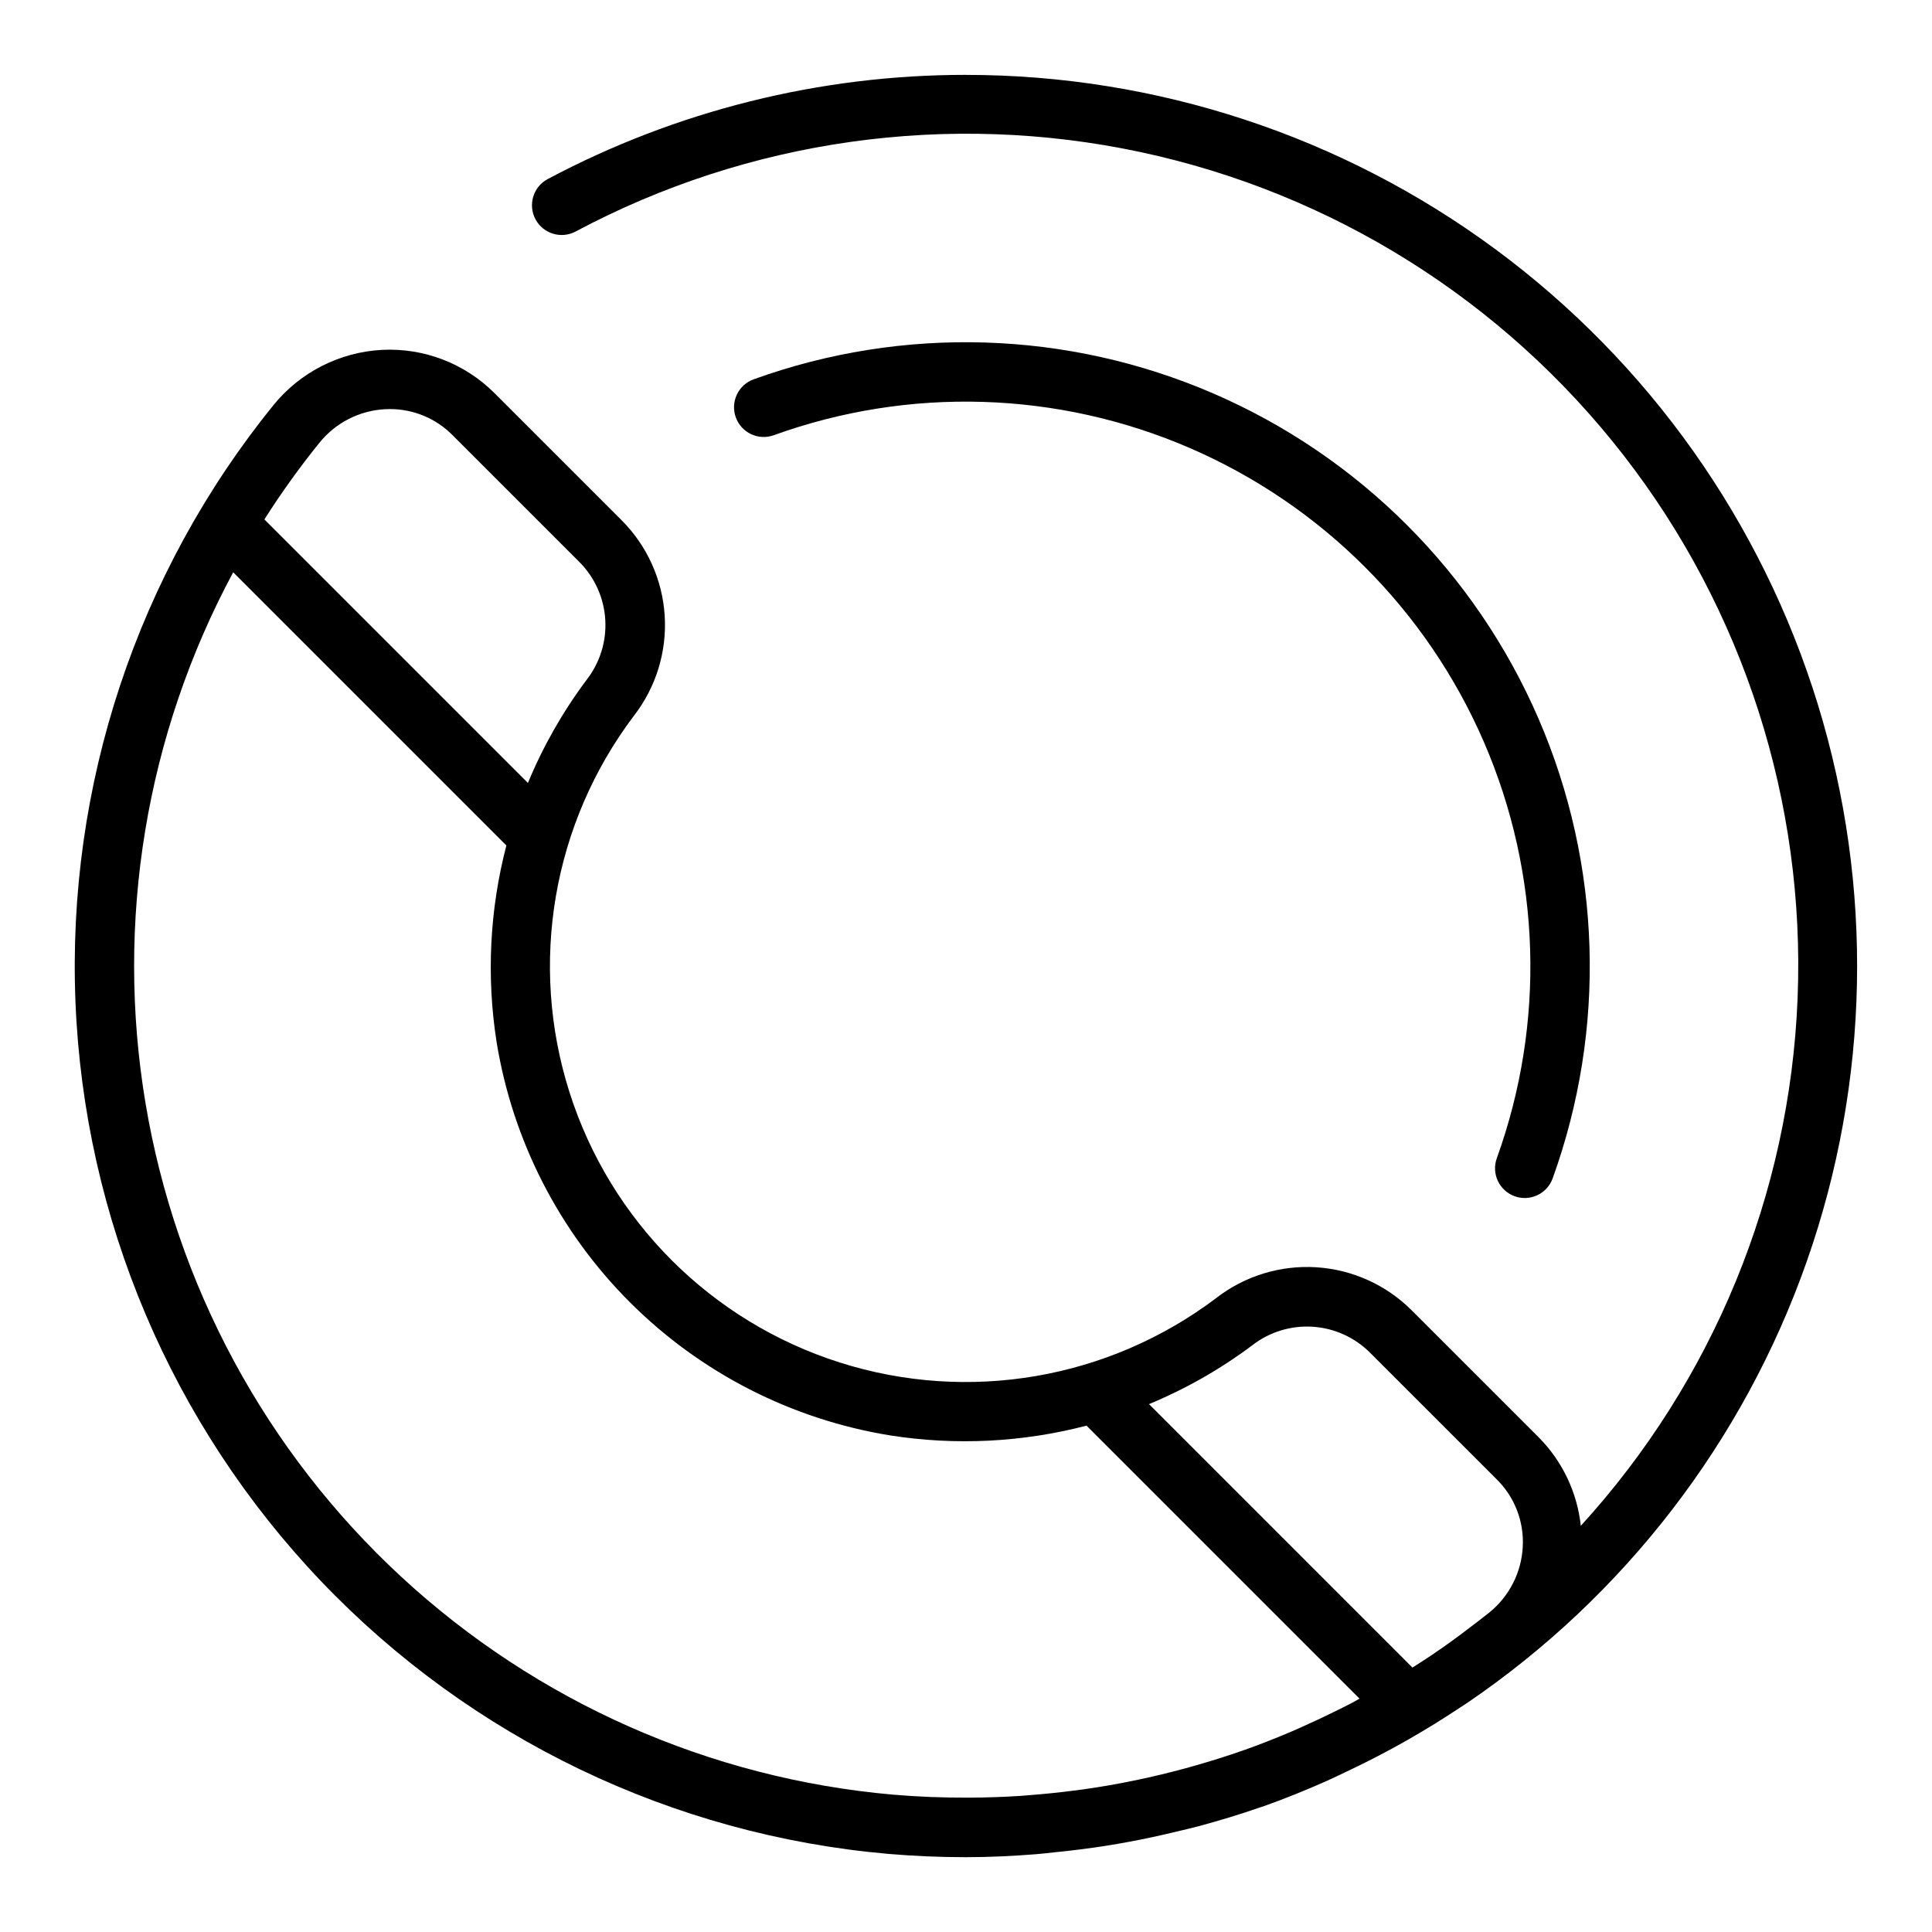
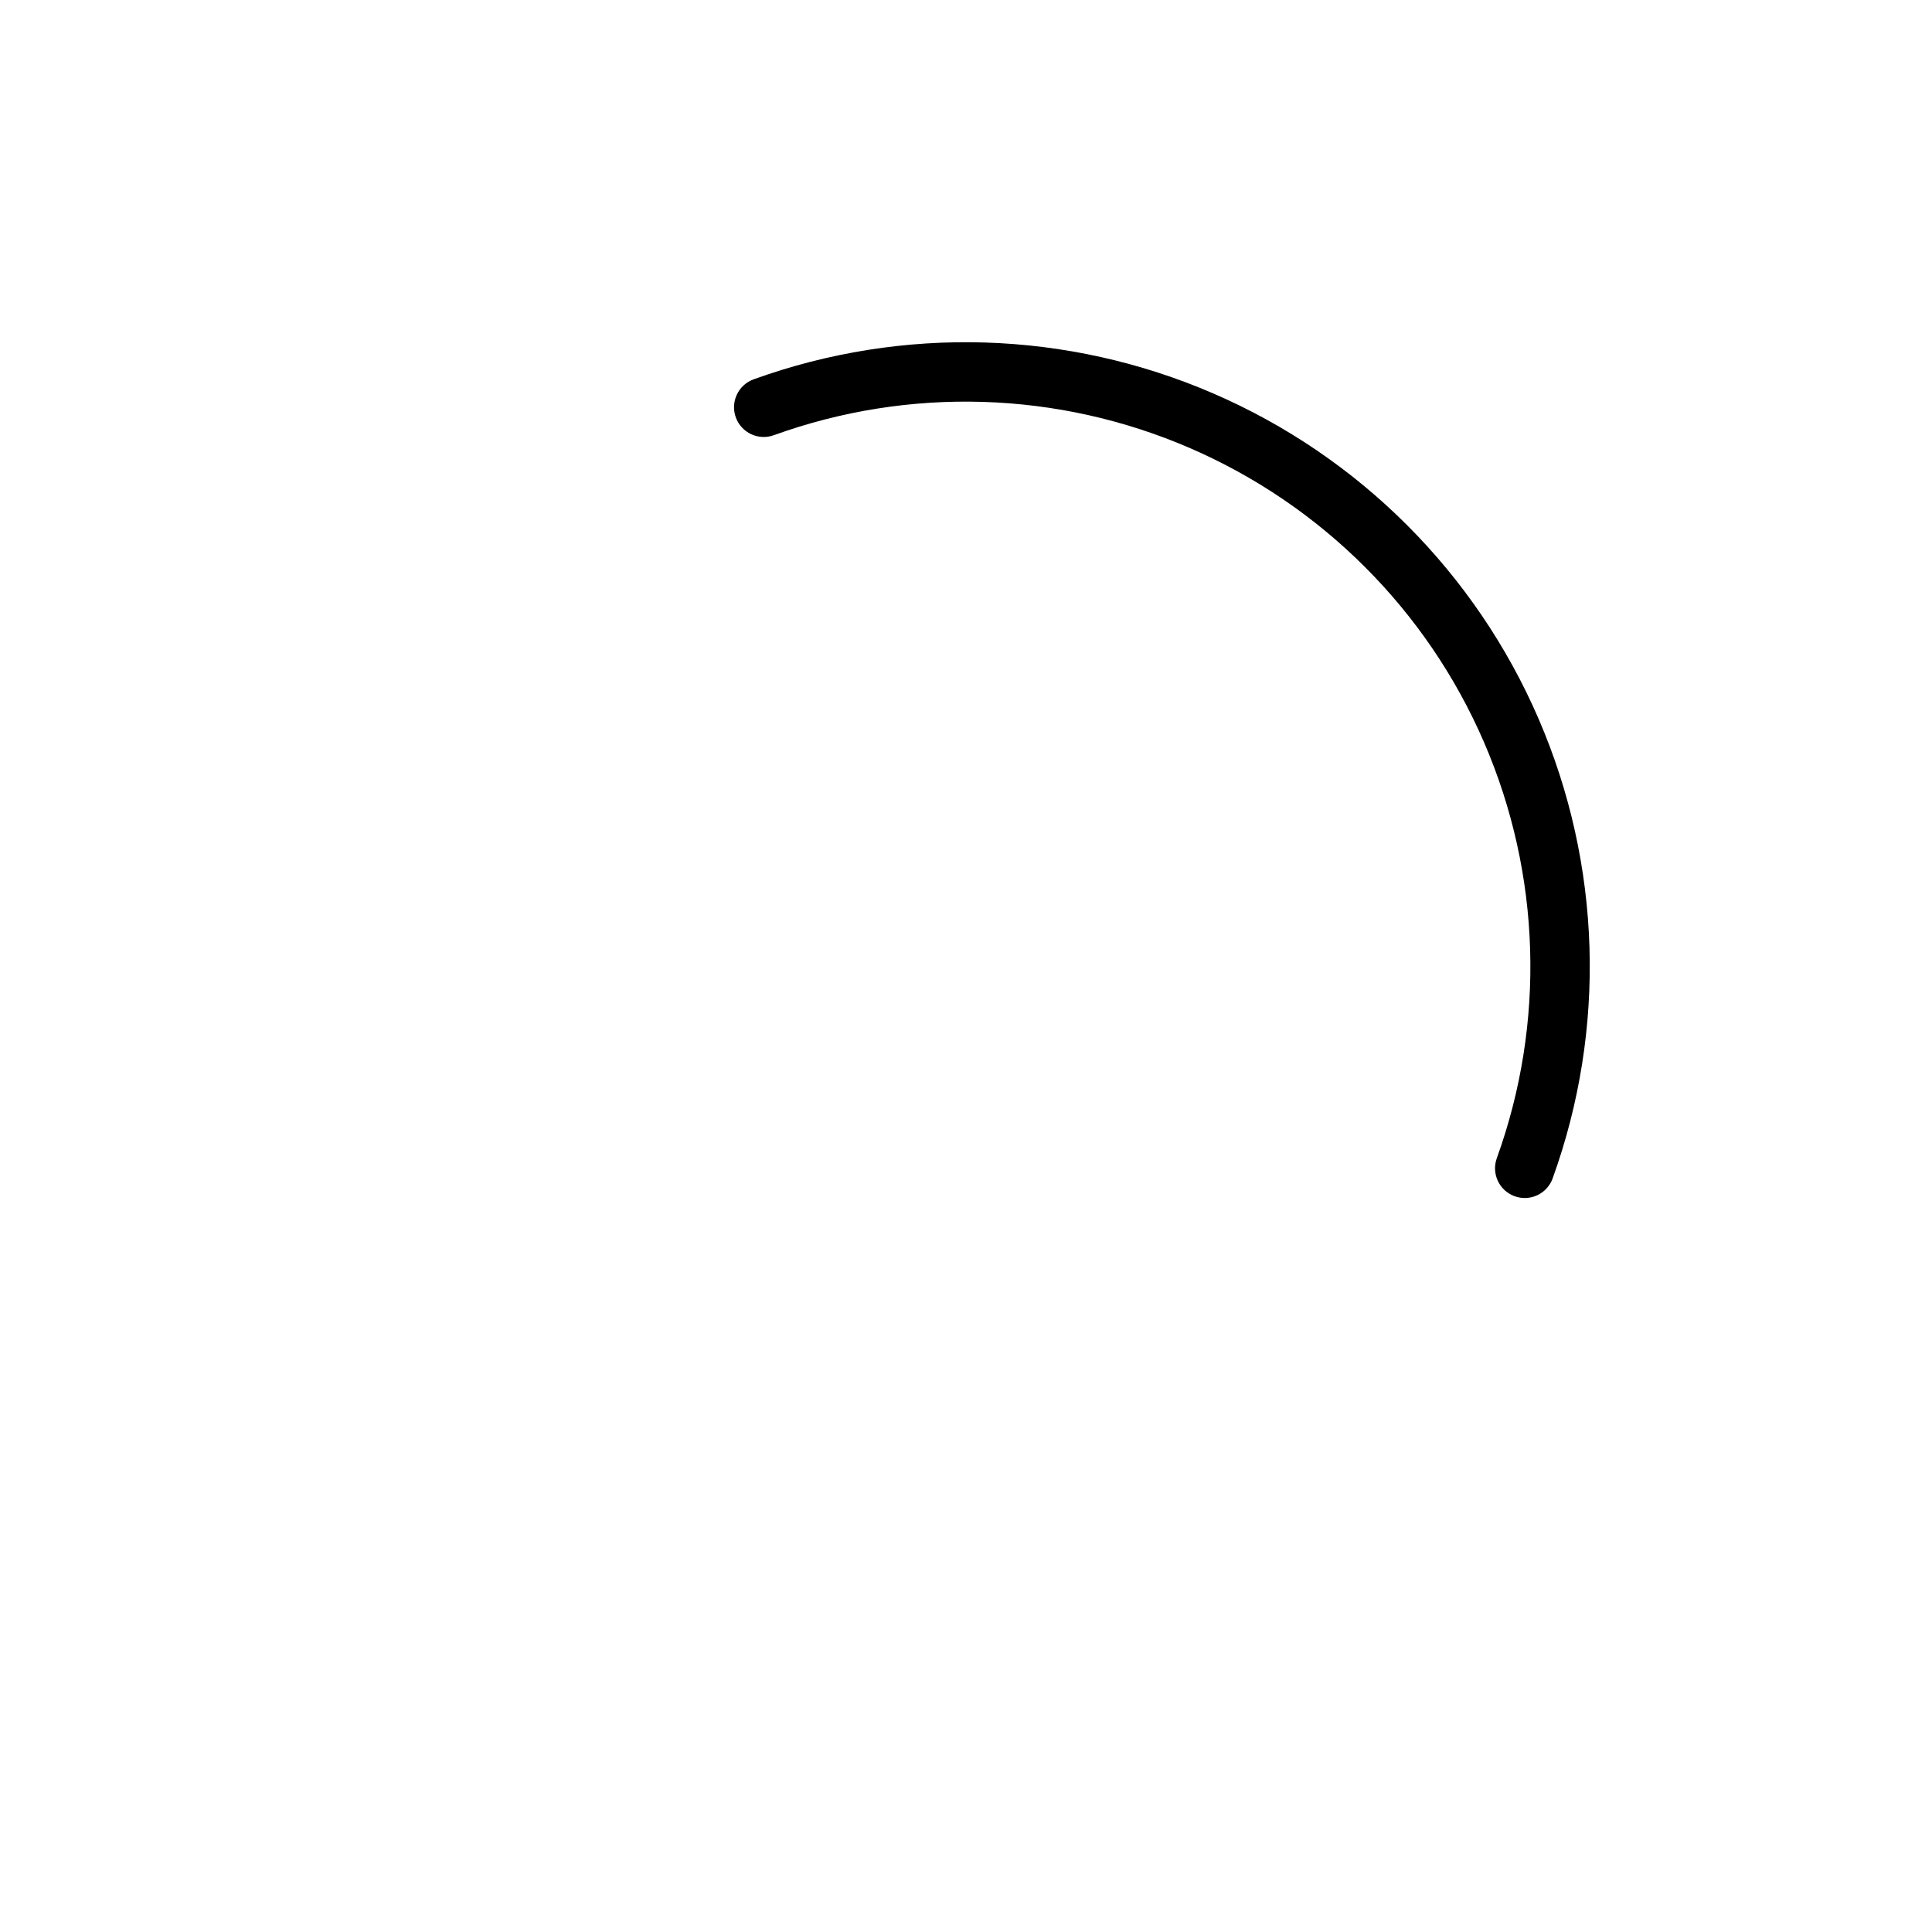
<svg xmlns="http://www.w3.org/2000/svg" fill="#000000" width="800px" height="800px" version="1.1" viewBox="144 144 512 512">
  <g>
-     <path d="m400 163.84c-38.656-0.012-76.727 9.469-110.86 27.621-3.832 2.047-5.281 6.82-3.231 10.652 2.051 3.836 6.824 5.281 10.656 3.231 45.848-24.441 98.855-31.898 149.66-21.047 50.812 10.848 96.152 39.301 128.02 80.336 31.867 41.035 48.207 92.012 46.137 143.93-2.07 51.914-22.422 101.43-57.453 139.79-0.949-8.836-4.867-17.09-11.117-23.406l-33.656-33.652c-6.754-6.773-15.75-10.844-25.297-11.453-9.543-0.605-18.98 2.289-26.539 8.148-28.527 21.547-65.734 27.914-99.801 17.078s-60.758-37.527-71.594-71.594c-10.84-34.066-4.473-71.273 17.074-99.797 5.859-7.562 8.758-17 8.148-26.543-0.605-9.543-4.676-18.539-11.445-25.297l-33.656-33.652v0.004c-7.871-7.879-18.715-12.047-29.836-11.469-11.215 0.598-21.652 5.914-28.734 14.629-36.145 44.617-54.801 100.88-52.473 158.25 2.328 57.375 25.48 111.93 65.121 153.48 39.645 41.539 93.062 67.215 150.27 72.219 6.856 0.582 13.691 0.875 20.508 0.875h0.094c6.246 0 12.438-0.309 18.594-0.793 1.816-0.141 3.613-0.375 5.422-0.559 4.371-0.441 8.711-0.98 13.023-1.66 2.109-0.332 4.211-0.699 6.309-1.09 4.141-0.77 8.242-1.664 12.316-2.648 1.949-0.473 3.902-0.898 5.836-1.418 5.535-1.488 11.008-3.141 16.398-5.019 0.383-0.133 0.77-0.242 1.152-0.375 5.68-2.012 11.246-4.297 16.738-6.731 1.598-0.707 3.16-1.488 4.742-2.234 4.156-1.953 8.246-4.019 12.277-6.203 1.48-0.809 2.953-1.617 4.418-2.457 4.695-2.684 9.297-5.527 13.797-8.527 0.578-0.387 1.172-0.738 1.75-1.133l-0.012 0.008c41.77-28.395 73.336-69.43 90.066-117.08 16.73-47.652 17.742-99.414 2.891-147.69-14.855-48.27-44.789-90.508-85.418-120.52-40.625-30.004-89.797-46.195-140.3-46.199zm-171.3 97.434c4.269-5.258 10.562-8.469 17.328-8.828 0.422-0.023 0.848-0.035 1.27-0.035 6.242-0.02 12.23 2.469 16.621 6.906l33.656 33.652c4.059 4.086 6.484 9.508 6.828 15.258 0.348 5.746-1.418 11.422-4.961 15.961-6.301 8.418-11.523 17.594-15.539 27.309l-69.84-69.84c4.488-7.066 9.375-13.871 14.637-20.383zm273.2 334.21c-1.102 0.578-2.223 1.117-3.332 1.672-3.117 1.559-6.273 3.047-9.461 4.461-0.898 0.398-1.793 0.809-2.695 1.195-4.18 1.777-8.406 3.457-12.699 4.977-0.141 0.051-0.281 0.09-0.422 0.141-4.137 1.457-8.336 2.762-12.57 3.973-0.816 0.234-1.633 0.461-2.449 0.688h-0.008c-8.859 2.418-17.863 4.285-26.957 5.582-0.914 0.129-1.832 0.234-2.746 0.355-3.844 0.5-7.711 0.898-11.605 1.195-0.84 0.066-1.676 0.152-2.519 0.207-4.539 0.293-9.105 0.449-13.699 0.469-6.648 0.023-13.328-0.219-20.027-0.793-48.66-4.273-94.527-24.59-130.39-57.754-35.863-33.168-59.699-77.309-67.758-125.49-8.059-48.18 0.113-97.672 23.234-140.7l72.402 72.402h-0.004c-4.43 16.988-5.316 34.707-2.598 52.051 4.242 26.129 16.594 50.262 35.312 68.977 18.719 18.719 42.852 31.07 68.98 35.305 17.344 2.727 35.062 1.844 52.051-2.586l72.348 72.348c-0.801 0.43-1.578 0.906-2.387 1.328zm36.82-24.184c-1.773 1.441-3.598 2.797-5.406 4.176-1.535 1.168-3.07 2.336-4.633 3.461-1.777 1.281-3.574 2.535-5.387 3.762-1.641 1.105-3.312 2.16-4.981 3.227l-69.812-69.82c9.715-4.019 18.887-9.242 27.305-15.543 4.539-3.547 10.215-5.312 15.961-4.969 5.75 0.344 11.176 2.773 15.258 6.832l33.656 33.652c4.75 4.703 7.25 11.223 6.863 17.898-0.359 6.762-3.566 13.059-8.824 17.324z" />
    <path d="m545.38 461.01c1.961 0.715 4.125 0.621 6.019-0.262 1.891-0.883 3.356-2.484 4.066-4.449 14.309-39.605 12.973-83.18-3.734-121.83-16.711-38.656-47.535-69.484-86.191-86.195-38.652-16.711-82.227-18.051-121.83-3.742-1.965 0.711-3.562 2.176-4.445 4.07-0.883 1.891-0.98 4.055-0.266 6.019 1.488 4.086 6.004 6.195 10.09 4.707 35.832-12.934 75.25-11.719 110.22 3.402 34.965 15.121 62.852 43.004 77.969 77.973 15.121 34.969 16.336 74.387 3.398 110.22-0.715 1.961-0.621 4.125 0.262 6.019 0.883 1.891 2.481 3.356 4.445 4.07z" />
  </g>
</svg>